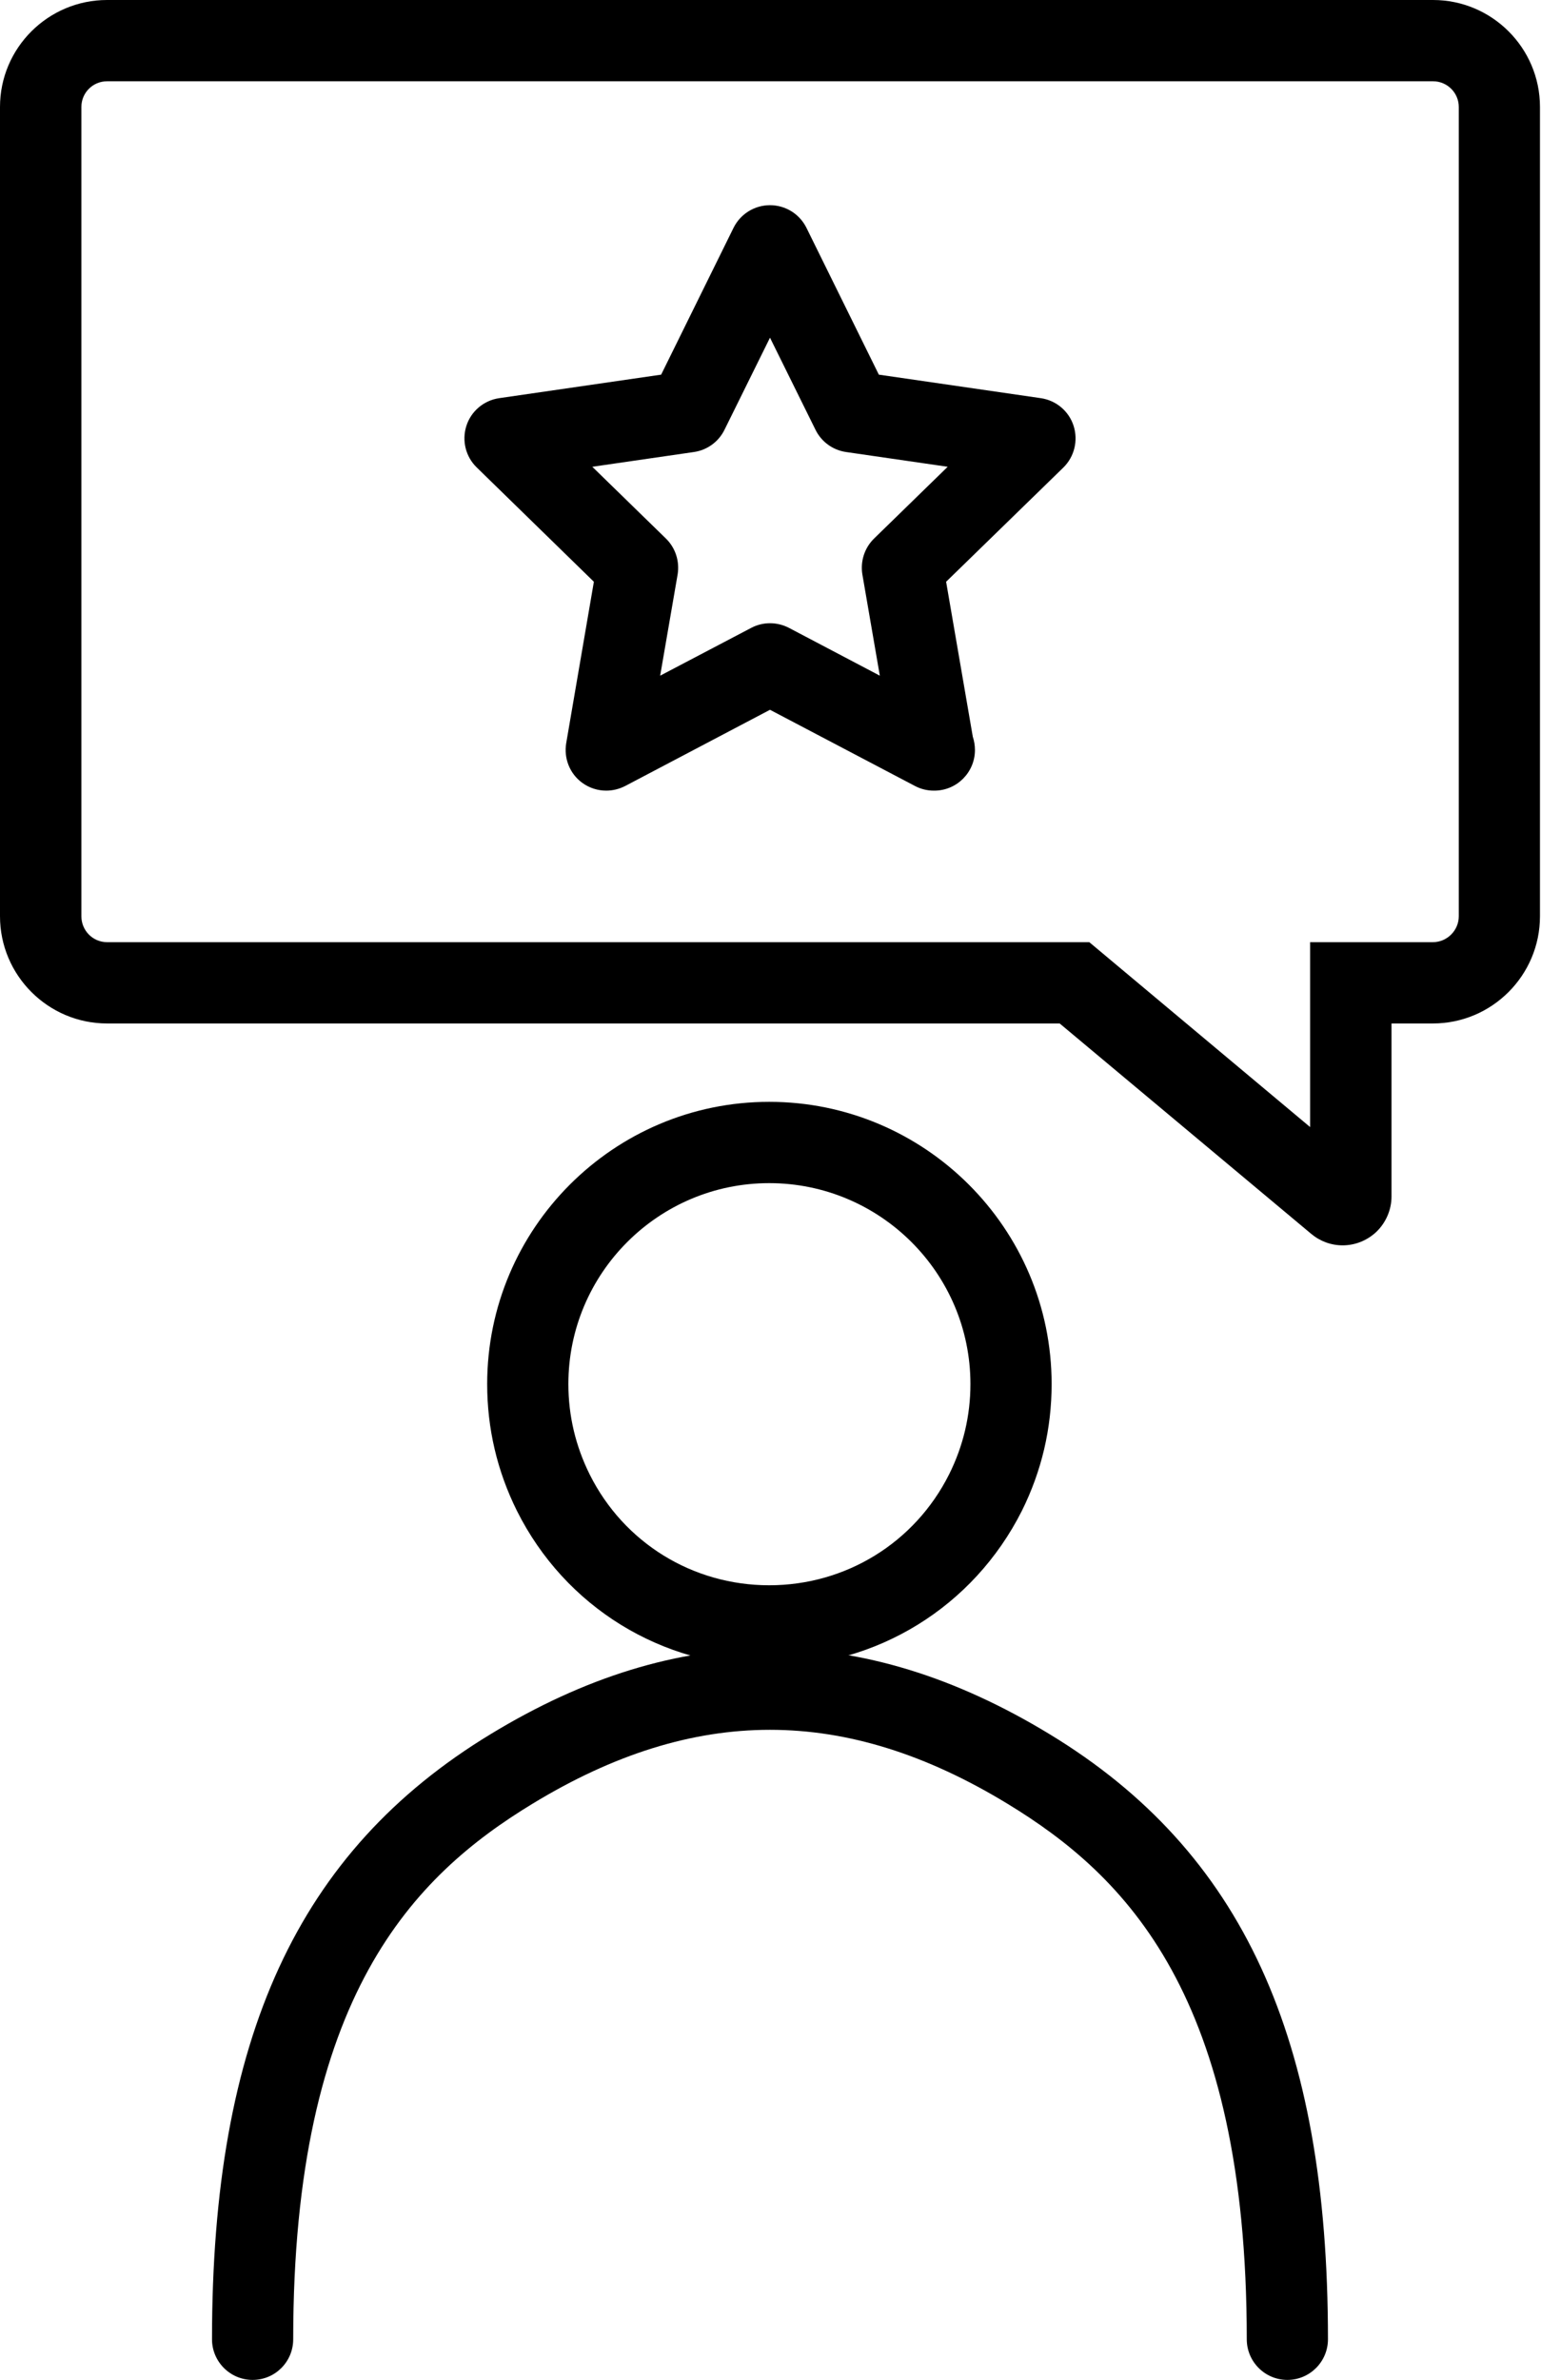
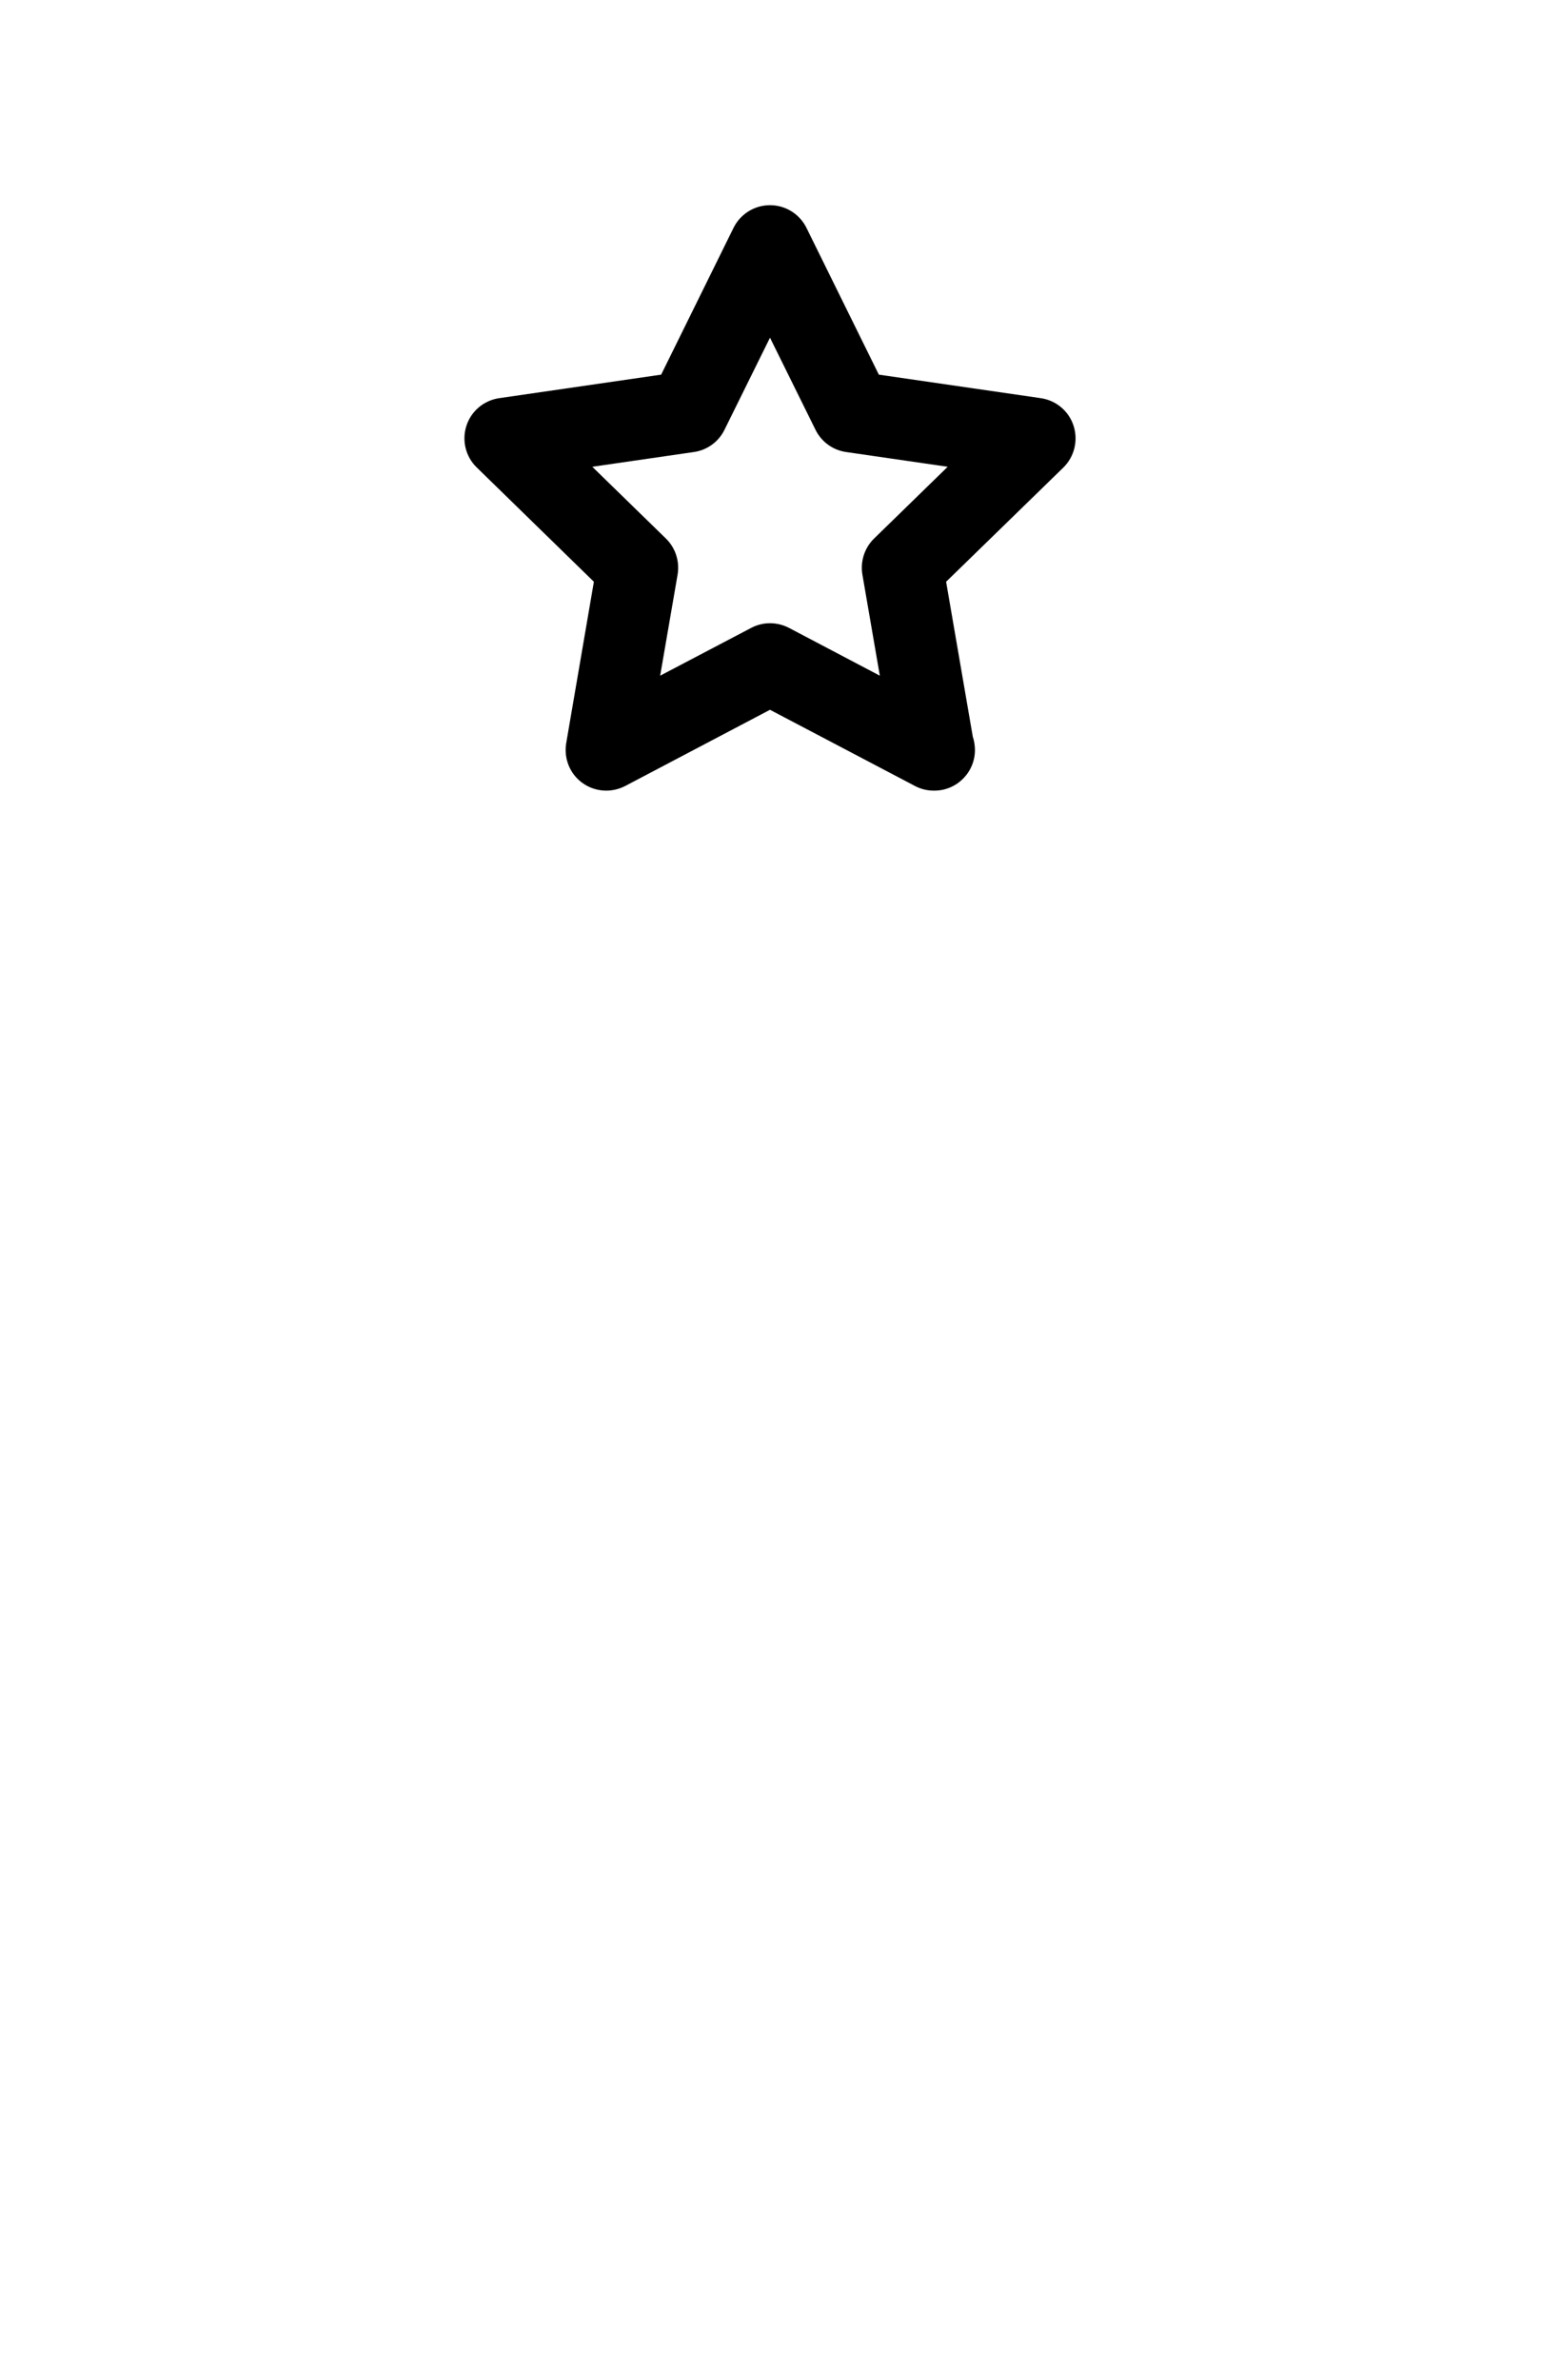
<svg xmlns="http://www.w3.org/2000/svg" width="421" height="650" viewBox="0 0 421 650" fill="none">
-   <path d="M29.255 22.199C25.344 22.199 22.236 25.344 22.236 29.212V250.246C22.236 254.152 25.344 257.324 29.255 257.324H297.591L357.923 307.824V257.324H391.465C395.322 257.324 398.537 254.152 398.537 250.246V29.212C398.537 25.344 395.376 22.199 391.518 22.199H29.255ZM366.817 340.129C363.656 340.129 360.655 339.02 358.244 337.01L289.5 279.528H29.255C13.127 279.528 0 266.39 0 250.246V29.212C0 13.101 13.127 0 29.255 0H391.518C407.593 0 420.72 13.101 420.72 29.212V250.246C420.72 266.39 407.593 279.528 391.465 279.528H380.159V326.776C380.159 330.447 378.605 333.983 375.98 336.485C373.462 338.832 370.193 340.129 366.817 340.129Z" fill="black" />
-   <path d="M161.817 127.486L181.91 147.07C184.536 149.621 185.715 153.296 185.125 156.897L180.356 184.54L205.218 171.492C208.433 169.783 212.291 169.794 215.559 171.492L240.367 184.54L235.599 156.897C235.009 153.296 236.188 149.621 238.814 147.07L258.907 127.486L231.152 123.457C227.508 122.932 224.4 120.654 222.793 117.381L210.362 92.23L197.931 117.381C196.324 120.654 193.216 122.932 189.572 123.457L161.817 127.486ZM165.621 215.938C163.317 215.938 161.014 215.22 159.085 213.816C155.656 211.335 153.994 207.124 154.691 202.955L162.246 158.89L130.258 127.684C127.204 124.732 126.132 120.322 127.418 116.304C128.704 112.29 132.187 109.36 136.366 108.749L180.624 102.324L200.396 62.235C202.271 58.441 206.129 56.041 210.362 56.041C214.595 56.041 218.453 58.441 220.328 62.235L240.099 102.324L284.358 108.749C288.537 109.36 292.02 112.29 293.306 116.304C294.592 120.322 293.52 124.732 290.52 127.684L258.478 158.89L265.765 201.198C266.14 202.339 266.354 203.561 266.354 204.836C266.354 210.971 261.371 215.938 255.263 215.938C255.21 215.933 255.156 215.933 255.102 215.938C253.334 215.938 251.566 215.515 249.958 214.663L210.362 193.857L170.819 214.663C169.158 215.515 167.389 215.938 165.621 215.938Z" fill="black" />
-   <path d="M210.146 323.138C179.873 323.138 155.279 347.753 155.279 378.011C155.279 386.669 157.261 394.99 161.119 402.733C170.442 421.379 189.249 432.969 210.146 432.969C231.043 432.969 249.904 421.374 259.28 402.706C263.138 394.991 265.12 386.669 265.12 378.011C265.12 347.753 240.473 323.138 210.146 323.138ZM210.146 455.168C180.784 455.168 154.368 438.884 141.24 412.667C135.829 401.801 133.096 390.147 133.096 378.011C133.096 335.51 167.656 300.934 210.146 300.934C252.69 300.934 287.303 335.51 287.303 378.011C287.303 390.147 284.57 401.801 279.159 412.667C265.924 438.895 239.509 455.168 210.146 455.168Z" fill="black" />
-   <path d="M351.707 650C345.599 650 340.616 645.028 340.616 638.898C340.616 545.034 307.556 512.291 275.246 492.643C230.988 465.713 189.731 465.713 145.472 492.643C113.163 512.291 80.103 545.04 80.103 638.898C80.103 645.028 75.174 650 69.012 650C62.904 650 57.92 645.028 57.92 638.898C57.92 556.603 81.389 505.641 133.952 473.68C185.337 442.399 235.382 442.399 286.82 473.68C339.383 505.636 362.798 556.597 362.798 638.898C362.798 645.028 357.815 650 351.707 650Z" fill="black" />
+   <path d="M161.817 127.486L181.91 147.07C184.536 149.621 185.715 153.296 185.125 156.897L180.356 184.54L205.218 171.492C208.433 169.783 212.291 169.794 215.559 171.492L240.367 184.54L235.599 156.897C235.009 153.296 236.188 149.621 238.814 147.07L258.907 127.486L231.152 123.457C227.508 122.932 224.4 120.654 222.793 117.381L210.362 92.23L197.931 117.381C196.324 120.654 193.216 122.932 189.572 123.457L161.817 127.486ZM165.621 215.938C163.317 215.938 161.014 215.22 159.085 213.816C155.656 211.335 153.994 207.124 154.691 202.955L162.246 158.89L130.258 127.684C127.204 124.732 126.132 120.322 127.418 116.304C128.704 112.29 132.187 109.36 136.366 108.749L180.624 102.324L200.396 62.235C202.271 58.441 206.129 56.041 210.362 56.041C214.595 56.041 218.453 58.441 220.328 62.235L240.099 102.324L284.358 108.749C288.537 109.36 292.02 112.29 293.306 116.304C294.592 120.322 293.52 124.732 290.52 127.684L258.478 158.89L265.765 201.198C266.14 202.339 266.354 203.561 266.354 204.836C266.354 210.971 261.371 215.938 255.263 215.938C255.21 215.933 255.156 215.933 255.102 215.938C253.334 215.938 251.566 215.515 249.958 214.663L210.362 193.857L170.819 214.663C169.158 215.515 167.389 215.938 165.621 215.938" fill="black" />
</svg>